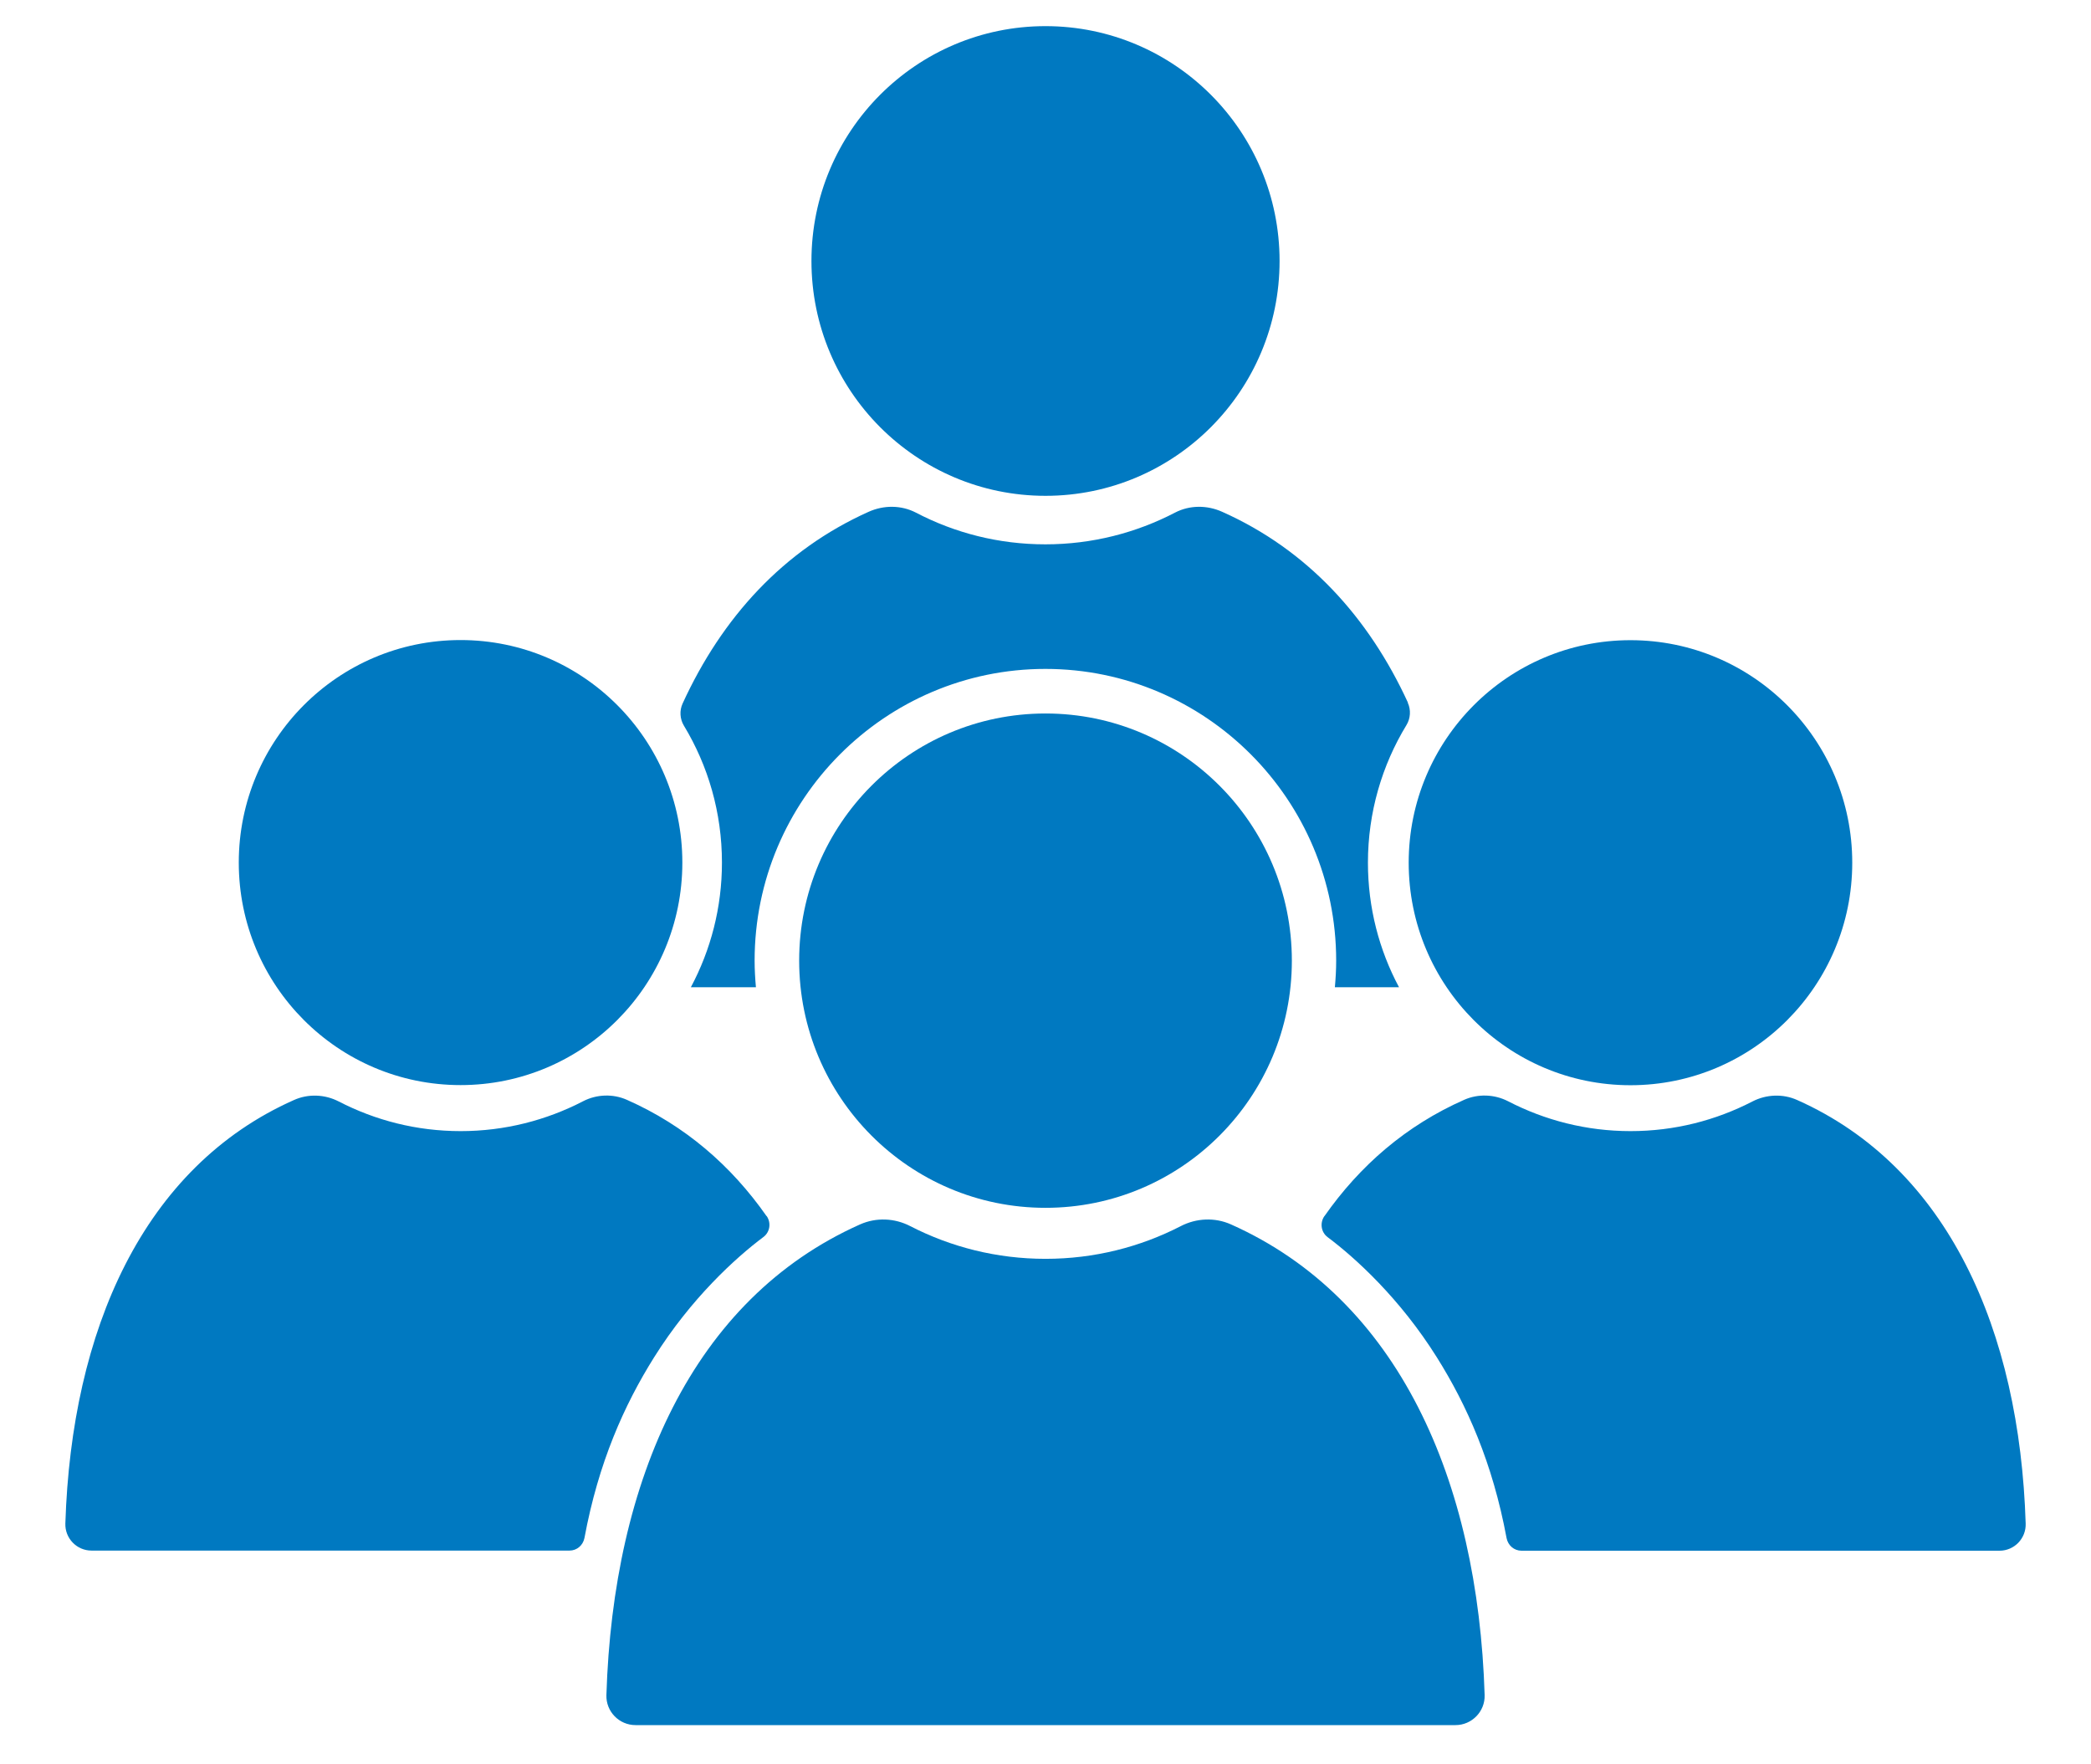
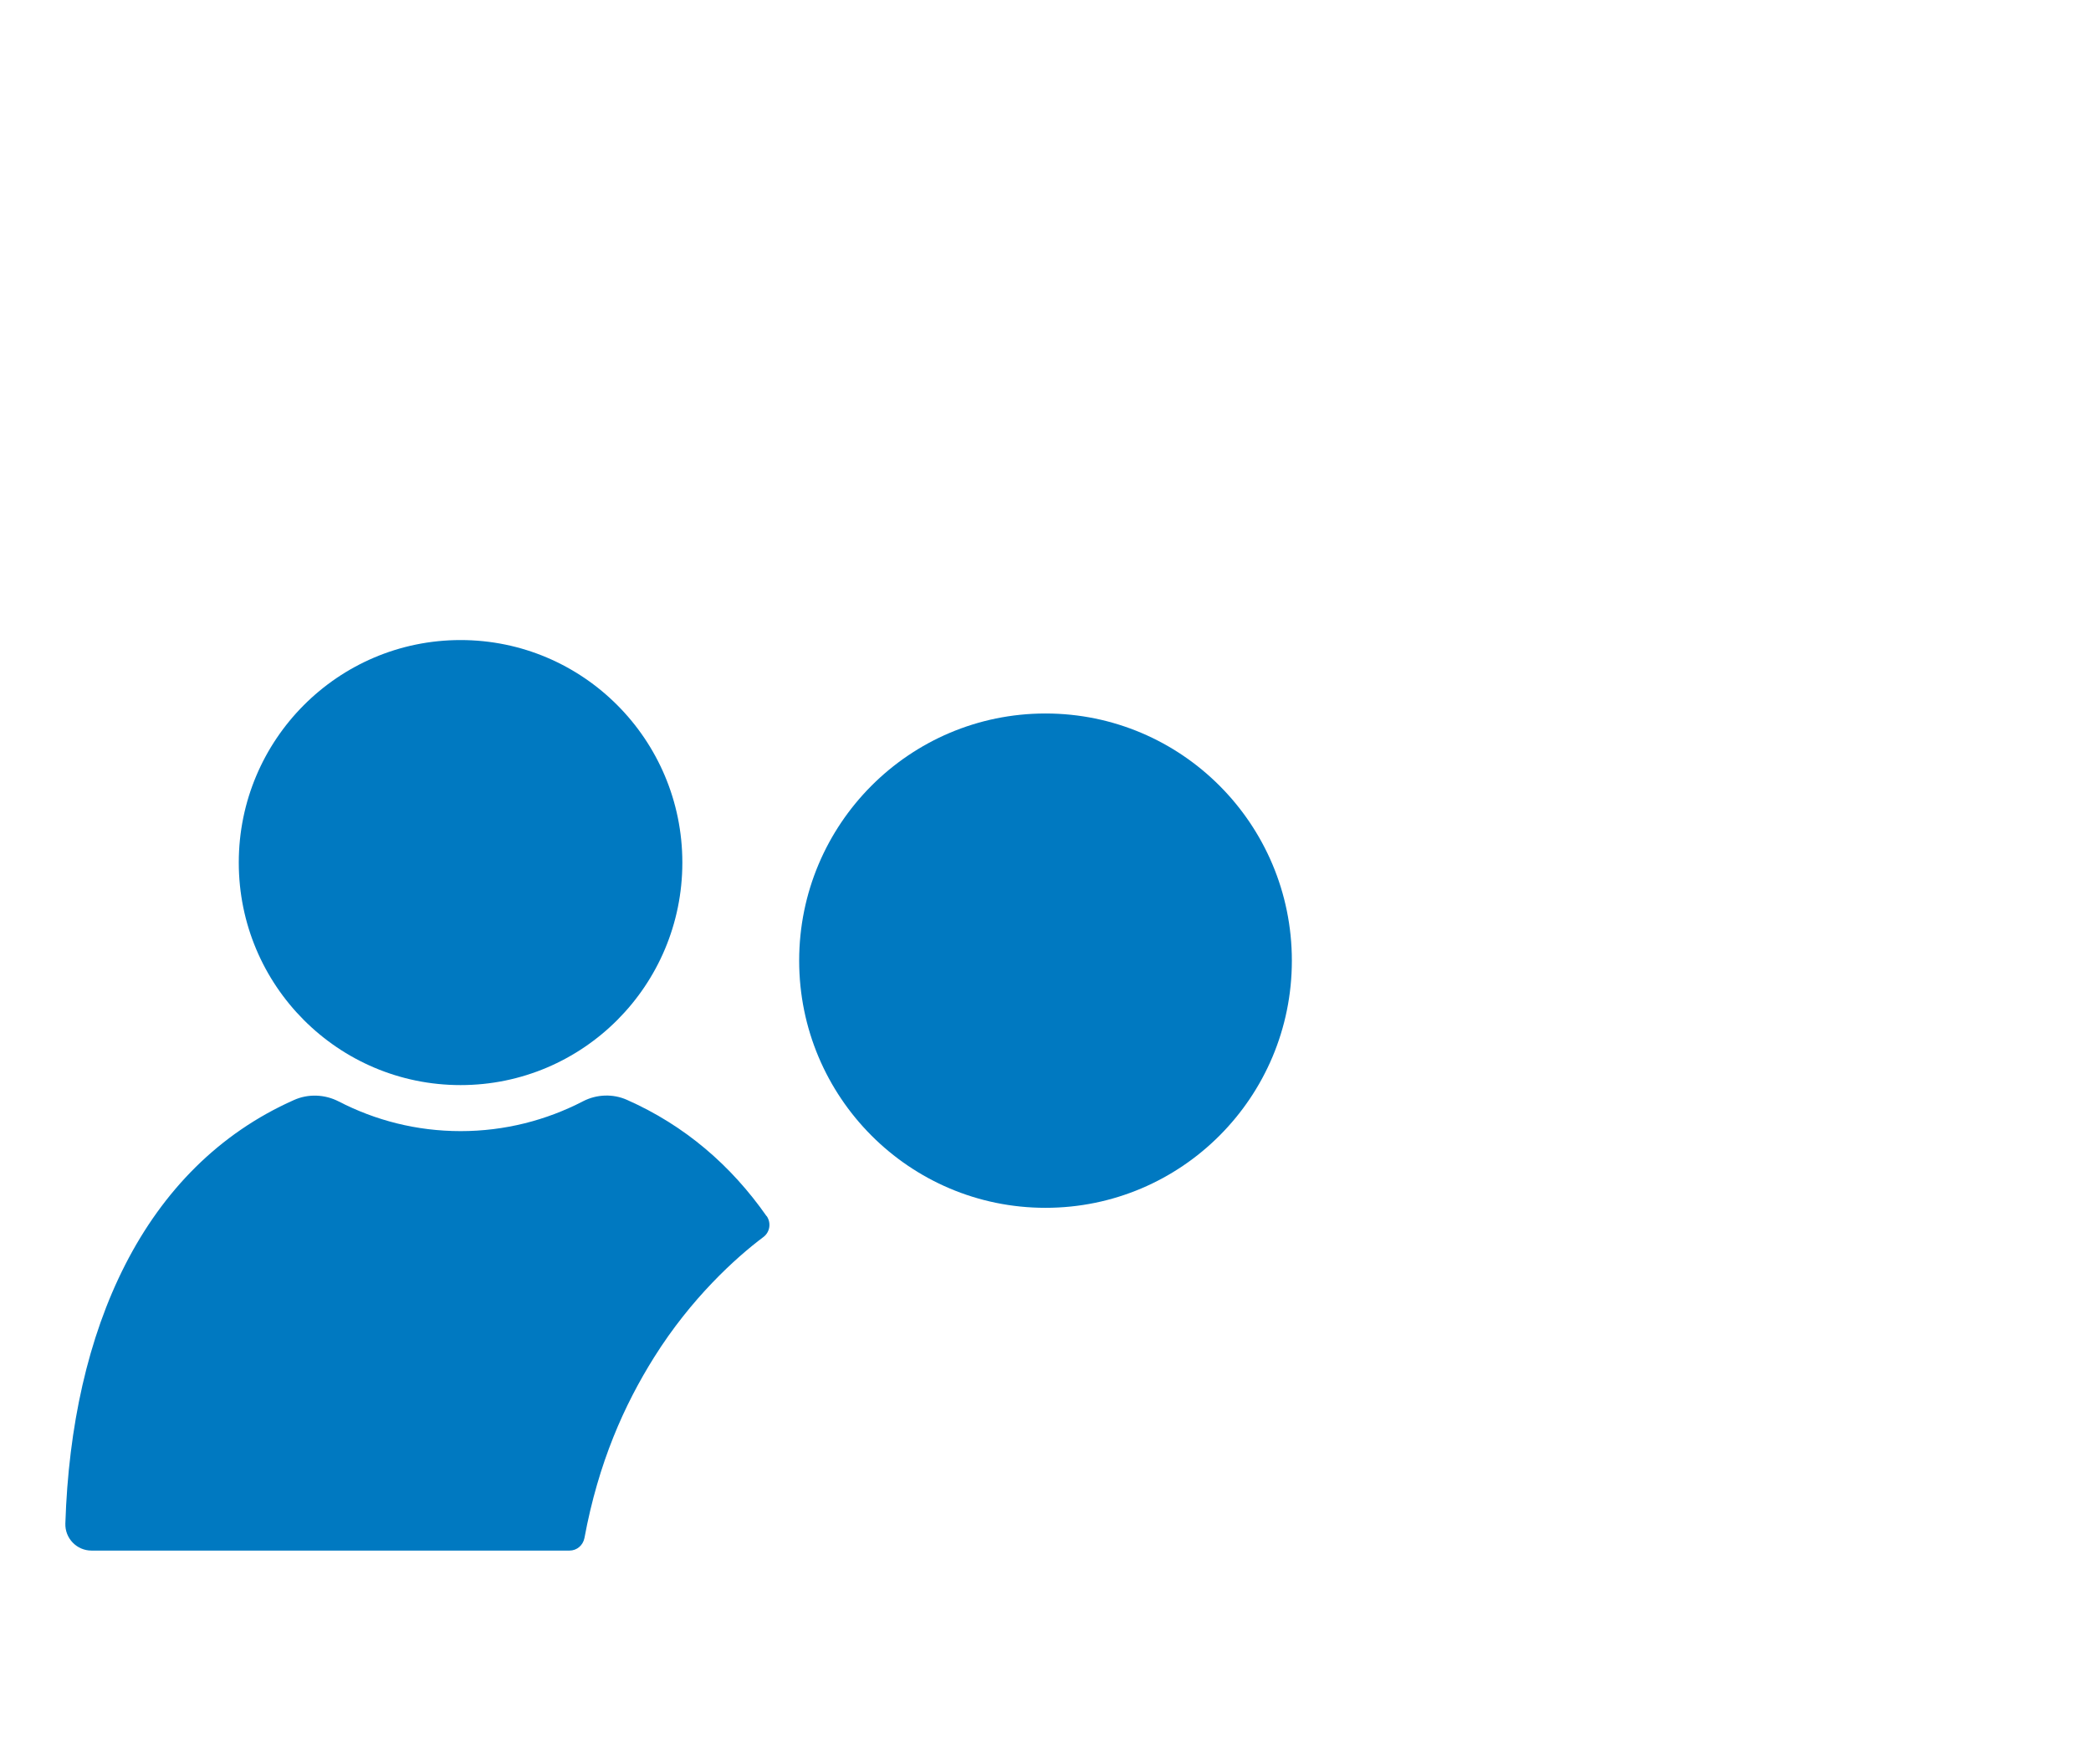
<svg xmlns="http://www.w3.org/2000/svg" width="160" height="135" viewBox="0 0 160 135" fill="none">
-   <path d="M80.001 37.939C89.892 37.939 97.911 29.894 97.911 19.969C97.911 10.045 89.892 2 80.001 2C70.109 2 62.091 10.045 62.091 19.969C62.091 29.894 70.109 37.939 80.001 37.939Z" fill="#0079C1" />
  <path d="M35.242 83.028C44.614 83.028 52.212 75.405 52.212 66.002C52.212 56.598 44.614 48.975 35.242 48.975C25.869 48.975 18.271 56.598 18.271 66.002C18.271 75.405 25.869 83.028 35.242 83.028Z" fill="#0079C1" />
  <path d="M58.661 93.061C55.951 89.188 52.411 86.118 47.961 84.152C46.891 83.68 45.651 83.73 44.621 84.262C41.811 85.717 38.631 86.55 35.251 86.55C31.871 86.55 28.721 85.727 25.921 84.282C24.851 83.73 23.581 83.68 22.491 84.172C10.951 89.299 5.471 101.78 5.001 116.569C4.961 117.703 5.871 118.646 7.001 118.646H43.581C44.141 118.646 44.611 118.245 44.721 117.683C45.791 111.914 47.761 107.509 50.051 103.857C52.881 99.342 56.291 96.242 58.411 94.656C58.921 94.275 59.021 93.563 58.661 93.041V93.061Z" fill="#0079C1" />
-   <path d="M101.341 93.061C104.051 89.188 107.591 86.118 112.041 84.152C113.111 83.68 114.351 83.73 115.391 84.262C118.201 85.717 121.381 86.55 124.761 86.55C128.141 86.55 131.291 85.727 134.091 84.282C135.161 83.73 136.431 83.68 137.521 84.172C149.051 89.309 154.541 101.78 155.001 116.579C155.041 117.713 154.131 118.656 153.001 118.656H116.421C115.861 118.656 115.391 118.255 115.281 117.693C114.211 111.924 112.241 107.519 109.951 103.867C107.121 99.352 103.711 96.252 101.591 94.666C101.081 94.285 100.981 93.573 101.341 93.051V93.061Z" fill="#0079C1" />
-   <path d="M124.761 83.038C134.133 83.038 141.731 75.415 141.731 66.012C141.731 56.608 134.133 48.985 124.761 48.985C115.389 48.985 107.791 56.608 107.791 66.012C107.791 75.415 115.389 83.038 124.761 83.038Z" fill="#0079C1" />
-   <path d="M94.181 93.683C92.962 93.141 91.552 93.202 90.362 93.814C87.251 95.419 83.731 96.322 80.001 96.322C76.272 96.322 72.751 95.419 69.641 93.814C68.451 93.202 67.052 93.141 65.822 93.683C53.002 99.392 46.911 113.258 46.401 129.702C46.361 130.957 47.371 132 48.632 132H111.372C112.622 132 113.642 130.957 113.602 129.702C113.092 113.258 107.002 99.392 94.181 93.683Z" fill="#0079C1" />
  <path d="M80.001 92.419C90.412 92.419 98.851 83.952 98.851 73.507C98.851 63.061 90.412 54.594 80.001 54.594C69.591 54.594 61.151 63.061 61.151 73.507C61.151 83.952 69.591 92.419 80.001 92.419Z" fill="#0079C1" />
-   <path d="M107.732 53.761C104.722 47.22 100.042 42.073 93.522 39.163C92.362 38.641 91.032 38.641 89.912 39.223C86.942 40.768 83.572 41.651 79.992 41.651C76.412 41.651 73.052 40.778 70.082 39.223C68.952 38.641 67.622 38.641 66.462 39.163C59.932 42.093 55.242 47.26 52.232 53.831C51.982 54.373 52.022 55.015 52.332 55.527C54.182 58.587 55.242 62.169 55.242 66.002C55.242 69.453 54.382 72.694 52.862 75.543H57.842C57.782 74.871 57.742 74.189 57.742 73.507C57.742 61.196 67.722 51.183 79.992 51.183C92.262 51.183 102.242 61.196 102.242 73.507C102.242 74.199 102.202 74.871 102.142 75.543H107.052C105.532 72.704 104.672 69.453 104.672 66.012C104.672 62.159 105.752 58.547 107.622 55.477C107.932 54.965 107.972 54.323 107.722 53.771L107.732 53.761Z" fill="#0079C1" />
</svg>